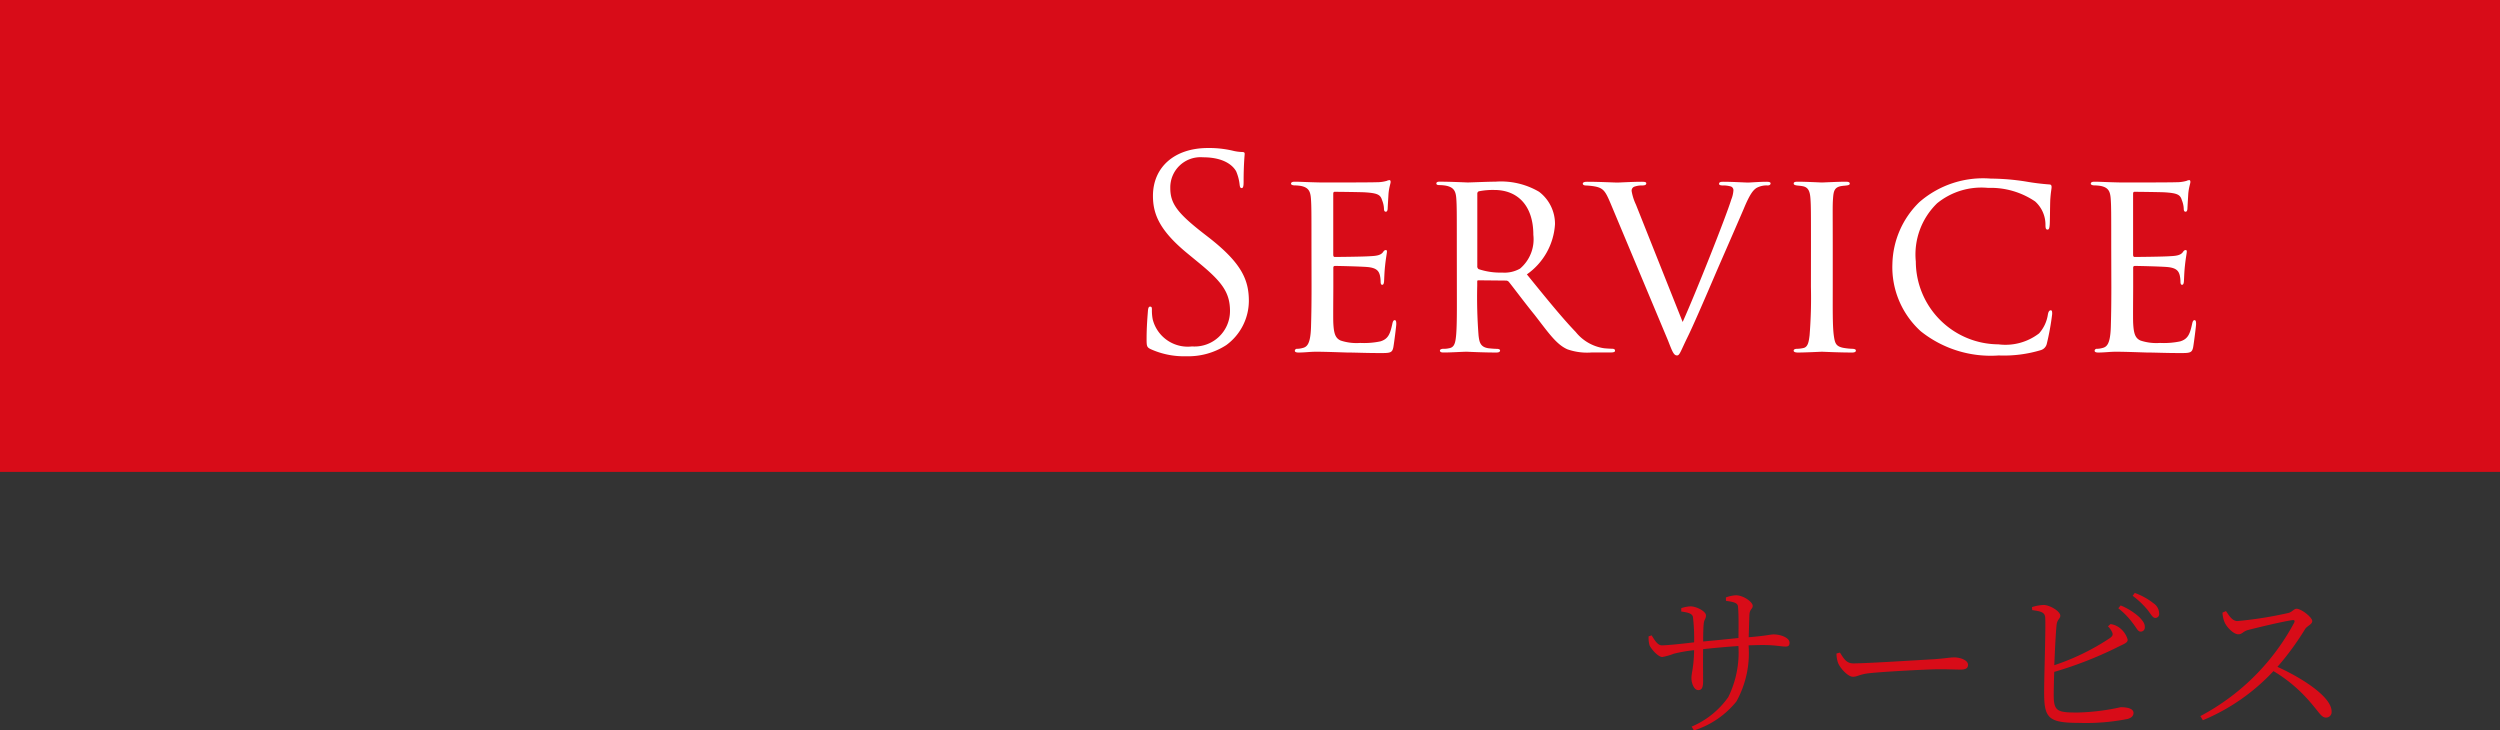
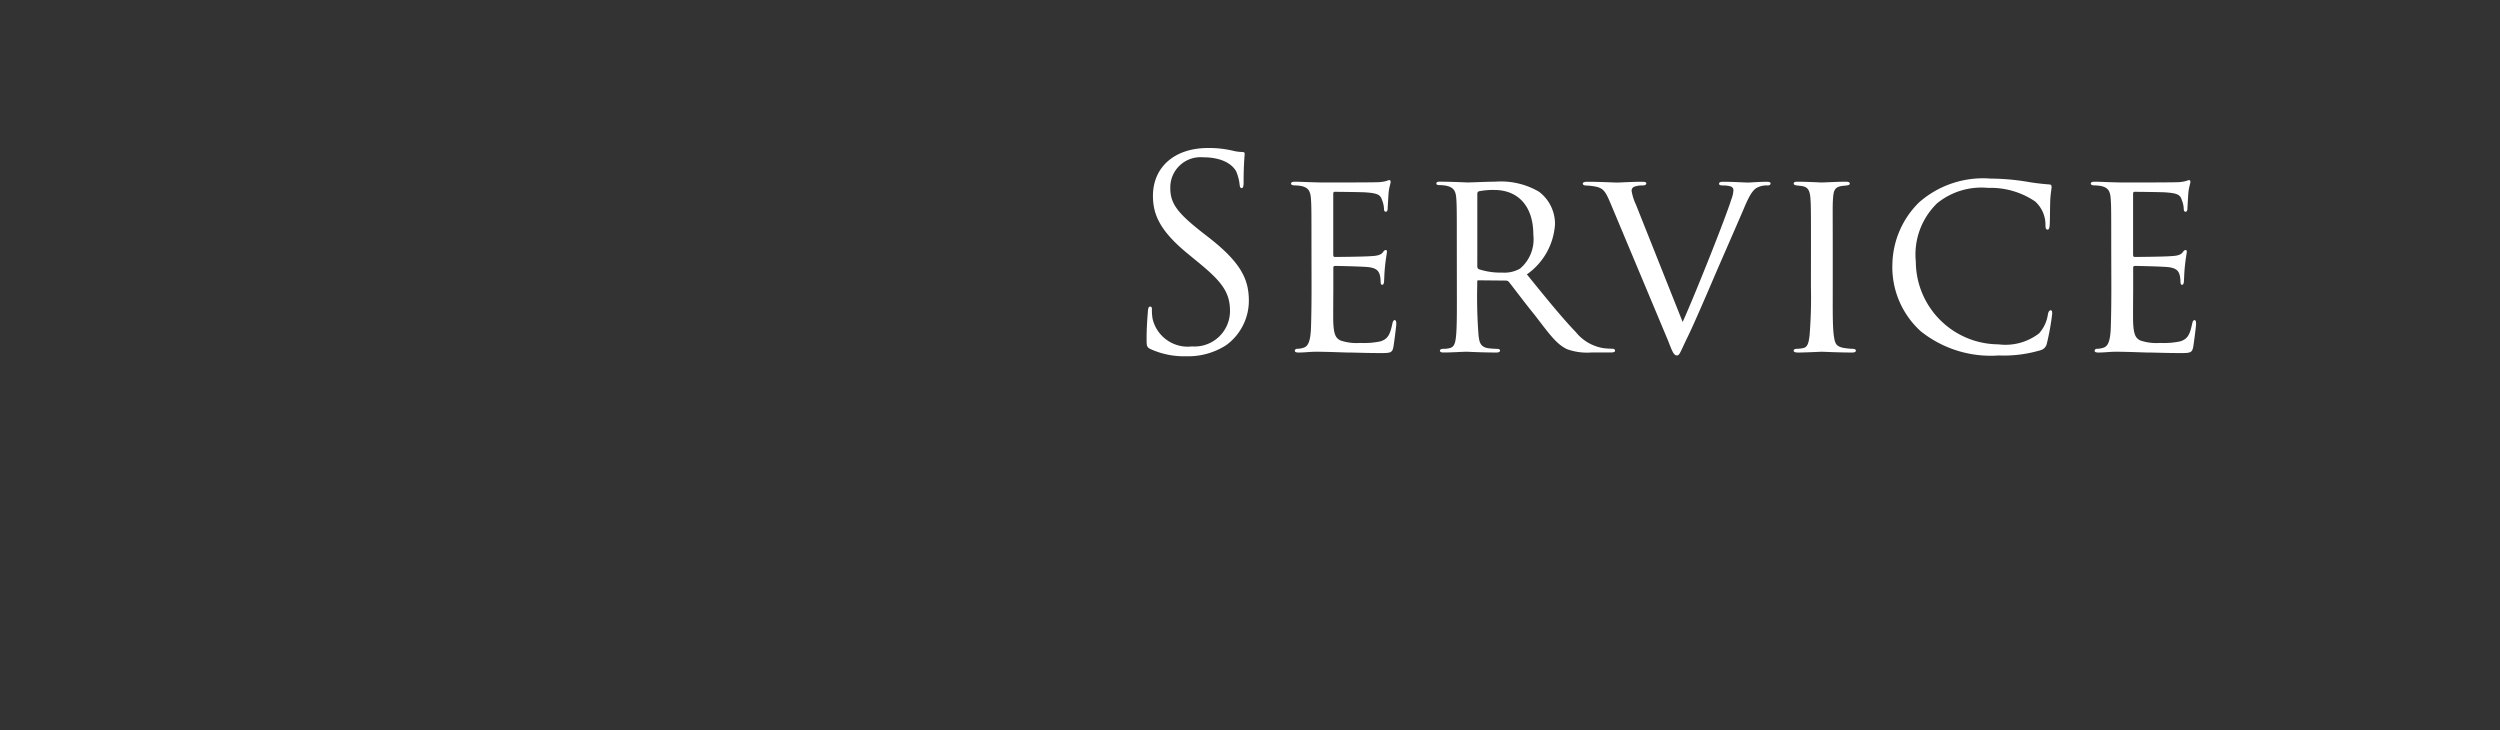
<svg xmlns="http://www.w3.org/2000/svg" width="160" height="46.752" viewBox="0 0 160 46.752">
  <rect x="0" y="0" width="160" height="46.752" fill="#333333" stroke="none" />
  <defs>
    <style>.a{fill:#d80c18;}.b{fill:#fff;}</style>
  </defs>
  <g transform="translate(-51.853 -753.146)">
-     <rect class="a" width="160" height="30.201" transform="translate(51.853 753.146)" />
-     <path class="a" d="M126.124,778.367a2.162,2.162,0,0,1,.639-.138c.492,0,1.078.437,1.078.671s-.192.17-.213.607c-.011.394-.032.95-.043,1.408,1.257-.107,1.364-.181,1.6-.181.426,0,1.014.2,1.014.533,0,.181-.075.245-.266.245-.257,0-.651-.1-1.45-.1-.266,0-.575.011-.906.021a6.393,6.393,0,0,1-.779,3.592,5.7,5.7,0,0,1-2.718,1.855l-.149-.245a5.481,5.481,0,0,0,2.345-1.887,6.448,6.448,0,0,0,.651-3.272c-.769.053-1.589.128-2.26.2-.011.852,0,1.727,0,2.036,0,.426-.085.586-.309.586-.279,0-.438-.458-.438-.756,0-.362.149-.673.172-1.8a9.489,9.489,0,0,0-1.291.224,4.024,4.024,0,0,1-.746.213c-.266,0-.7-.5-.811-.735a1.679,1.679,0,0,1-.064-.586l.193-.064c.192.309.384.639.65.639.4,0,1.428-.117,2.068-.192a11.329,11.329,0,0,0-.076-1.632c-.053-.213-.3-.277-.746-.341v-.213a1.975,1.975,0,0,1,.6-.117c.342,0,.982.3.982.586,0,.224-.128.234-.149.575-.021.193-.032.62-.032,1.088.682-.064,1.555-.149,2.26-.224.011-.96.011-1.621-.033-2.036-.032-.224-.309-.277-.767-.341Zm7.3,3.528c.234.362.4.693.852.693.948,0,4.68-.245,5.17-.266.714-.053,1.012-.117,1.289-.117.4,0,.886.181.886.469,0,.192-.107.311-.47.311s-.746-.023-1.4-.023c-.671,0-3.666.161-4.467.257-.607.064-.724.224-1.033.224s-.8-.524-.948-.886a1.891,1.891,0,0,1-.1-.6Zm17.316-1.823a1.22,1.22,0,0,1,.5.183,1.429,1.429,0,0,1,.6.82c0,.213-.277.277-.682.49a24.75,24.75,0,0,1-4.02,1.568c-.021.639-.032,1.2-.032,1.481,0,1.044.236,1.119,1.514,1.119a14.133,14.133,0,0,0,2.772-.341c.5,0,.82.117.82.362,0,.215-.149.311-.352.385a13.7,13.7,0,0,1-3.166.256c-1.909,0-2.186-.32-2.2-1.823-.011-.948.117-4.456.064-4.957-.043-.3-.277-.362-.831-.437l-.011-.192a2.771,2.771,0,0,1,.756-.138c.437.021,1.056.426,1.056.682,0,.2-.2.245-.236.575-.053.46-.107,1.578-.149,2.6a14.944,14.944,0,0,0,3.561-1.737c.181-.139.213-.224.128-.4a1.194,1.194,0,0,0-.256-.352Zm.65-1.193a4.123,4.123,0,0,1,1.193.746c.245.256.364.437.352.641a.263.263,0,0,1-.288.288c-.16-.011-.256-.256-.469-.524a4.863,4.863,0,0,0-.938-.969Zm.906-.8a4.289,4.289,0,0,1,1.195.661.8.8,0,0,1,.362.661.242.242,0,0,1-.256.277c-.17-.011-.277-.256-.5-.533a5.606,5.606,0,0,0-.939-.884Zm5.835,1.161c.181.256.384.639.735.639a24.9,24.9,0,0,0,3.274-.522c.224-.064.352-.266.5-.266.32,0,1.012.554,1.012.788,0,.213-.32.3-.458.513a17.747,17.747,0,0,1-1.77,2.418c1.717.779,3.466,1.962,3.466,2.846a.356.356,0,0,1-.364.4c-.288,0-.437-.342-1-.982a9.446,9.446,0,0,0-2.356-1.992,12.992,12.992,0,0,1-4.519,3.144l-.16-.266a14.471,14.471,0,0,0,6.012-5.992c.053-.139-.011-.16-.128-.149-.758.117-2.239.481-2.825.63-.33.085-.373.277-.629.277-.311,0-.737-.458-.865-.737a1.818,1.818,0,0,1-.149-.65Z" transform="translate(36.185 13.015)" />
    <path class="b" d="M4.216.289A4.471,4.471,0,0,0,6.783-.425,3.522,3.522,0,0,0,8.228-3.247c0-1.36-.476-2.414-2.482-4L5.27-7.616C3.638-8.891,3.2-9.5,3.2-10.472a1.933,1.933,0,0,1,2.091-1.972c1.564,0,2.023.714,2.125.9a2.987,2.987,0,0,1,.221.85c.017.136.034.221.136.221.085,0,.119-.119.119-.391,0-1.156.068-1.717.068-1.8s-.034-.119-.17-.119a2.781,2.781,0,0,1-.6-.085,6.593,6.593,0,0,0-1.581-.17c-2.159,0-3.519,1.241-3.519,3.06,0,1.156.408,2.21,2.21,3.689l.765.629C6.528-4.454,7.021-3.774,7.021-2.6A2.269,2.269,0,0,1,4.59-.34,2.313,2.313,0,0,1,2.074-2.074,2.994,2.994,0,0,1,2.023-2.7c0-.136-.017-.187-.119-.187-.085,0-.119.085-.136.272-.017.272-.085.952-.085,1.8,0,.459.017.527.255.646A5.158,5.158,0,0,0,4.216.289ZM12.24-4.148c0,1.292-.017,1.989-.034,2.567-.034,1.054-.238,1.275-.544,1.343a1.27,1.27,0,0,1-.34.051.137.137,0,0,0-.153.119c0,.085.085.119.238.119.408,0,.731-.051,1.122-.051.629,0,1.411.034,2.006.051.6,0,1.071.034,2.193.034.561,0,.68-.034.748-.374.051-.289.187-1.36.187-1.479,0-.1,0-.255-.1-.255-.068,0-.119.068-.153.238-.136.629-.255.969-.765,1.122a5.062,5.062,0,0,1-1.292.1A3.226,3.226,0,0,1,14.11-.714c-.357-.153-.442-.476-.476-1.105-.017-.289,0-1.785,0-2.312V-5.372c0-.068.017-.119.119-.119.272,0,1.649.034,2.04.068.646.051.748.289.816.51a1.905,1.905,0,0,1,.051.408c0,.119.017.221.1.221.068,0,.1-.051.119-.187.017-.221.017-.561.068-1.037.051-.493.119-.816.119-.9s-.034-.1-.068-.1c-.068,0-.119.034-.187.136-.136.187-.391.238-.782.255-.357.034-2.091.051-2.3.051-.085,0-.1-.068-.1-.17V-10.1c0-.1.034-.136.085-.136.034,0,1.717.017,1.938.034.85.051,1,.17,1.105.51a1.625,1.625,0,0,1,.119.544c0,.119.034.187.119.187s.119-.1.119-.255c.017-.323.034-.595.051-.884.034-.425.136-.663.136-.765,0-.085-.034-.119-.068-.119a.516.516,0,0,0-.187.051,2.385,2.385,0,0,1-.663.085c-.34.017-3.366.017-3.451.017-.952-.017-1.411-.051-1.751-.051-.17,0-.255.034-.255.136,0,.051.1.1.221.1a2.821,2.821,0,0,1,.408.034c.493.1.612.34.646.816.034.459.034.867.034,3.094Zm9.3,0c0,1.275.017,2.669-.068,3.281-.051.408-.153.6-.442.646a1.458,1.458,0,0,1-.374.034c-.1,0-.2.051-.2.1,0,.1.068.136.238.136C21.148.051,21.9,0,22.168,0c.068,0,1.02.051,1.9.051.17,0,.238-.051.238-.136,0-.051-.068-.1-.221-.1-.136,0-.323-.017-.493-.034-.561-.068-.612-.408-.663-.816a31.9,31.9,0,0,1-.085-3.213v-.238c0-.068.017-.085.085-.085l1.751.017a.242.242,0,0,1,.2.1c.289.357.969,1.275,1.632,2.091.884,1.139,1.394,1.9,2.108,2.21a3.812,3.812,0,0,0,1.547.2h1.19c.238,0,.306-.034.306-.119,0-.068-.051-.119-.187-.119-.051,0-.408-.017-.527-.034a2.85,2.85,0,0,1-1.8-1.037c-.867-.9-1.887-2.159-3.128-3.689a4.235,4.235,0,0,0,1.8-3.213,2.58,2.58,0,0,0-1.02-2.074,4.807,4.807,0,0,0-2.788-.646c-.476,0-1.632.051-1.785.051-.034,0-1.071-.051-1.8-.051-.153,0-.2.051-.2.119s.068.1.187.1a2.82,2.82,0,0,1,.408.034c.527.1.646.357.68.816s.034.867.034,3.111Zm1.309-5.967a.154.154,0,0,1,.1-.153,4.566,4.566,0,0,1,.986-.085c1.513,0,2.5,1.02,2.5,2.873a2.459,2.459,0,0,1-.85,2.159,2,2,0,0,1-1.139.255,4.36,4.36,0,0,1-1.513-.221.212.212,0,0,1-.085-.2Zm12.206,9.4c.289.748.374.952.578.952.17,0,.221-.255.68-1.19C36.6-1.53,37.3-3.128,38.2-5.236c.765-1.751,1.615-3.706,1.7-3.91.408-.986.612-1.19.8-1.326a1.32,1.32,0,0,1,.731-.17c.119,0,.187-.051.187-.136q0-.1-.255-.1c-.425,0-1.1.051-1.173.051-.187,0-1-.051-1.615-.051-.2,0-.255.051-.255.136,0,.068.1.1.221.1a1.764,1.764,0,0,1,.544.068.253.253,0,0,1,.153.272,1.862,1.862,0,0,1-.136.561c-.306,1.02-2.261,5.95-3.111,7.837L33-9.418a3.34,3.34,0,0,1-.272-.85.272.272,0,0,1,.153-.289,1.415,1.415,0,0,1,.527-.085c.187,0,.255-.051.255-.136,0-.068-.068-.1-.272-.1-.629,0-1.428.051-1.581.051-.17,0-1.156-.051-1.938-.051-.153,0-.272.034-.272.119,0,.068.068.119.2.119a4.466,4.466,0,0,1,.51.051c.612.1.731.306,1.071,1.105ZM44.2-4.148a30.179,30.179,0,0,1-.085,3.094c-.051.408-.1.748-.391.816a2.041,2.041,0,0,1-.408.051c-.153,0-.221.051-.221.119,0,.085.119.119.272.119C43.843.051,44.846,0,44.9,0c.085,0,1.071.051,1.938.051.17,0,.238-.051.238-.119s-.034-.1-.187-.119a3.926,3.926,0,0,1-.646-.068c-.442-.1-.51-.289-.578-.782-.085-.612-.068-1.8-.068-3.111V-6.7c0-2.244-.017-2.635.017-3.094.034-.493.085-.748.578-.816.119-.017.2-.017.306-.034.136-.017.187-.051.187-.119,0-.085-.085-.119-.255-.119-.476,0-1.462.051-1.53.051-.051,0-1.02-.051-1.547-.051-.187,0-.255.034-.255.119,0,.068.068.1.187.119.1.017.221.017.391.051.357.068.459.323.493.782s.034.867.034,3.111ZM56.219.238A8.2,8.2,0,0,0,58.905-.1.556.556,0,0,0,59.3-.527a16.21,16.21,0,0,0,.34-1.887c0-.119,0-.238-.085-.238-.1,0-.153.085-.187.255A2.331,2.331,0,0,1,58.8-1.173a3.53,3.53,0,0,1-2.6.7,5.318,5.318,0,0,1-5.287-5.3A4.564,4.564,0,0,1,52.275-9.5a4.491,4.491,0,0,1,3.264-.986,5.066,5.066,0,0,1,3.009.867,2,2,0,0,1,.663,1.479c0,.221.017.323.136.323.085,0,.119-.085.136-.323.017-.2.017-1.088.034-1.564.034-.544.085-.7.085-.833,0-.085-.017-.17-.153-.17a14.905,14.905,0,0,1-1.5-.187,14.8,14.8,0,0,0-2.244-.187,6.2,6.2,0,0,0-4.573,1.513,5.686,5.686,0,0,0-1.717,3.927,5.533,5.533,0,0,0,1.819,4.335A7.167,7.167,0,0,0,56.219.238Zm7.208-4.386c0,1.292-.017,1.989-.034,2.567-.034,1.054-.238,1.275-.544,1.343a1.27,1.27,0,0,1-.34.051.137.137,0,0,0-.153.119c0,.085.085.119.238.119C63,.051,63.325,0,63.716,0c.629,0,1.411.034,2.006.051.6,0,1.071.034,2.193.034.561,0,.68-.034.748-.374.051-.289.187-1.36.187-1.479,0-.1,0-.255-.1-.255-.068,0-.119.068-.153.238-.136.629-.255.969-.765,1.122a5.062,5.062,0,0,1-1.292.1A3.227,3.227,0,0,1,65.3-.714c-.357-.153-.442-.476-.476-1.105-.017-.289,0-1.785,0-2.312V-5.372c0-.068.017-.119.119-.119.272,0,1.649.034,2.04.068.646.051.748.289.816.51a1.905,1.905,0,0,1,.051.408c0,.119.017.221.1.221.068,0,.1-.051.119-.187.017-.221.017-.561.068-1.037.051-.493.119-.816.119-.9s-.034-.1-.068-.1c-.068,0-.119.034-.187.136-.136.187-.391.238-.782.255-.357.034-2.091.051-2.3.051-.085,0-.1-.068-.1-.17V-10.1c0-.1.034-.136.085-.136.034,0,1.717.017,1.938.034.85.051,1,.17,1.1.51a1.625,1.625,0,0,1,.119.544c0,.119.034.187.119.187s.119-.1.119-.255c.017-.323.034-.595.051-.884.034-.425.136-.663.136-.765,0-.085-.034-.119-.068-.119a.516.516,0,0,0-.187.051,2.385,2.385,0,0,1-.663.085c-.34.017-3.366.017-3.451.017-.952-.017-1.411-.051-1.751-.051-.17,0-.255.034-.255.136,0,.051.1.1.221.1a2.821,2.821,0,0,1,.408.034c.493.1.612.34.646.816.034.459.034.867.034,3.094Z" transform="translate(123.552 775.657)" />
  </g>
</svg>